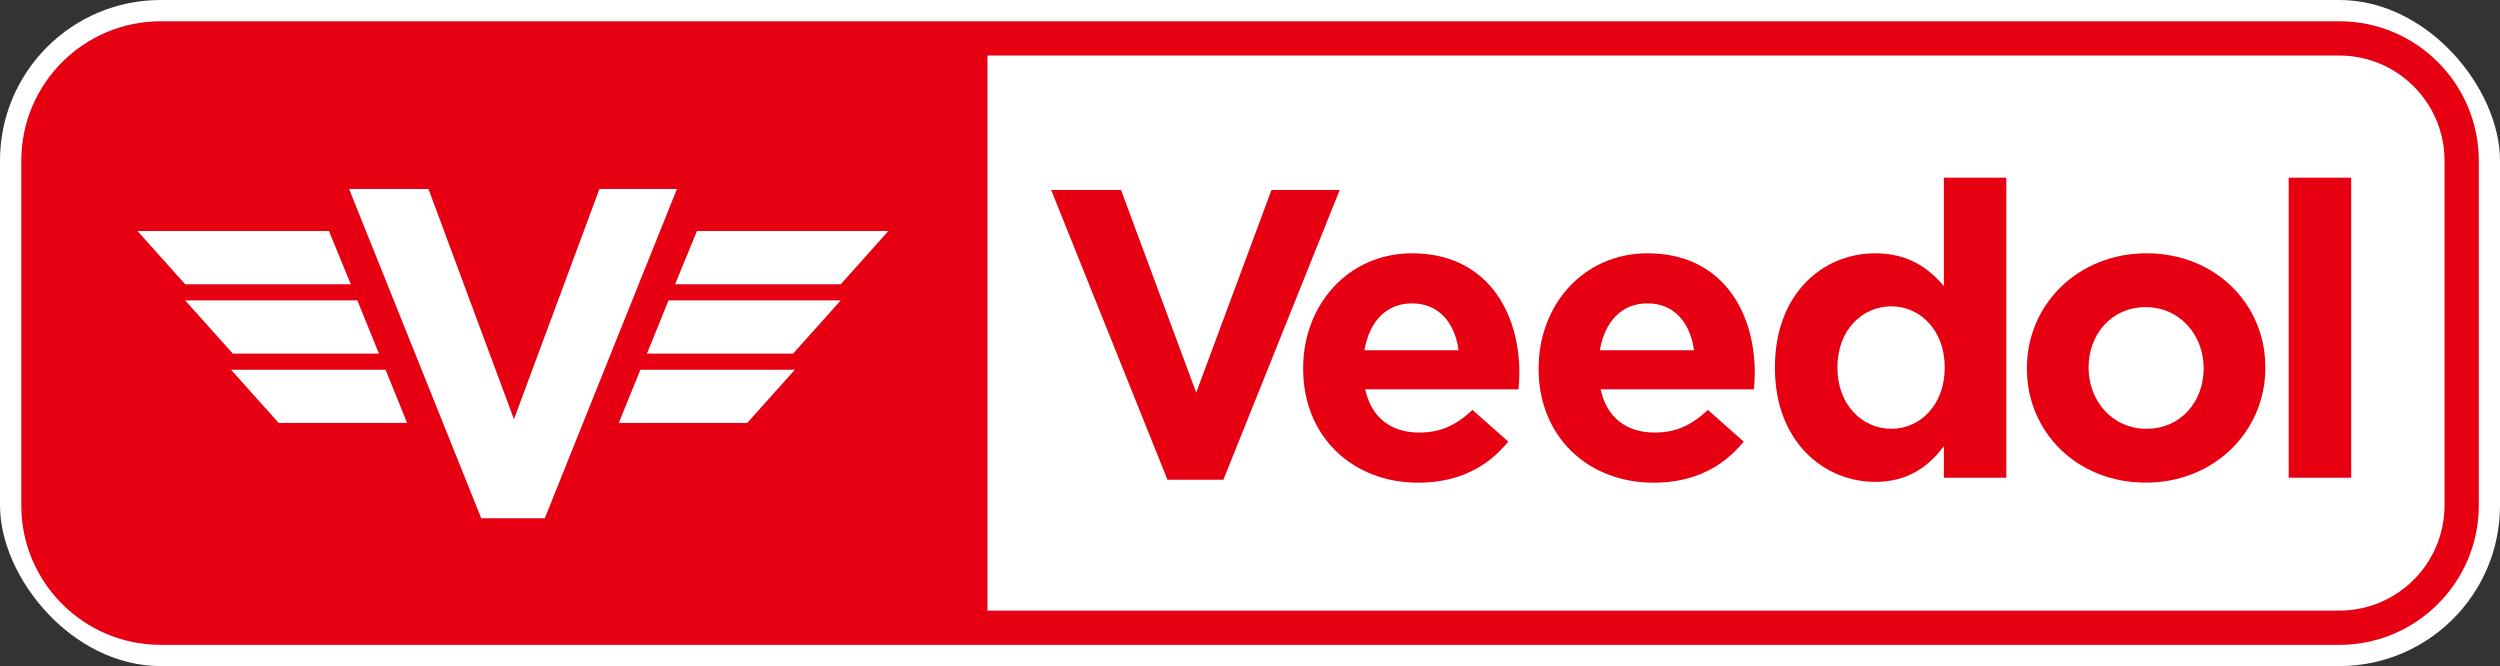
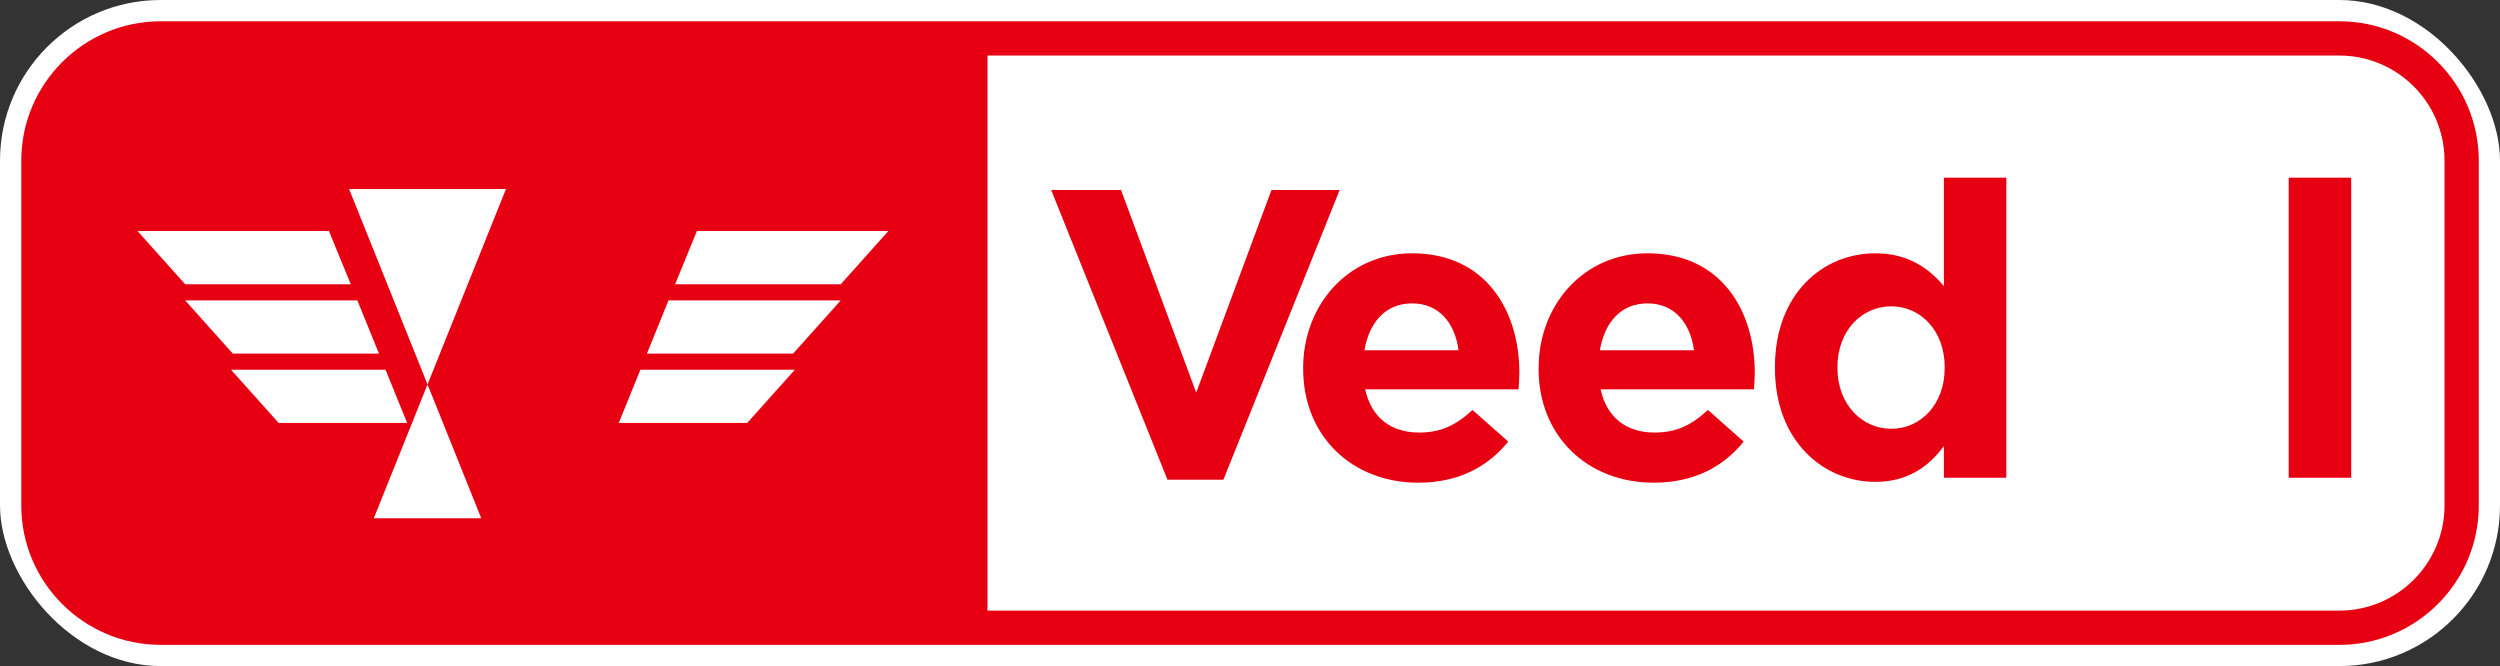
<svg xmlns="http://www.w3.org/2000/svg" id="_圖層_1" data-name="圖層 1" viewBox="0 0 398.34 106.13">
  <rect x="0" y="0" width="398.34" height="106.13" fill="#333333" stroke="none" />
  <defs>
    <style>
      .cls-1, .cls-2 {
        fill: #fff;
      }

      .cls-2 {
        fill-rule: evenodd;
      }

      .cls-3 {
        fill: #e60012;
      }
    </style>
  </defs>
  <g>
    <rect class="cls-1" width="398.34" height="106.13" rx="25.6" ry="25.6" />
    <rect class="cls-1" x="6.12" y="6.12" width="386.1" height="93.89" rx="19.48" ry="19.48" />
  </g>
  <path class="cls-3" d="m372.75,3.39H25.6C13.35,3.39,3.39,13.35,3.39,25.6v54.94c0,12.25,9.96,22.21,22.21,22.21h347.15c12.24,0,22.21-9.96,22.21-22.21V25.6c0-12.25-9.96-22.21-22.21-22.21Zm16.75,77.15c0,9.23-7.51,16.75-16.75,16.75h-215.41V8.85h215.41c9.23,0,16.75,7.51,16.75,16.75v54.94Z" />
  <g>
-     <path class="cls-1" d="m86.8,82.58h-10.12l-21.06-52.47h12.65l13.62,36.69,13.62-36.69h12.35l-21.06,52.47Z" />
+     <path class="cls-1" d="m86.8,82.58h-10.12l-21.06-52.47h12.65h12.35l-21.06,52.47Z" />
    <g>
      <g>
        <polygon class="cls-2" points="29.5 45.29 55.89 45.29 52.41 36.81 21.91 36.81 29.5 45.29" />
        <polygon class="cls-2" points="37.09 56.34 60.38 56.34 56.94 47.86 29.5 47.86 37.09 56.34" />
        <polygon class="cls-2" points="44.4 67.39 64.87 67.39 61.43 58.91 36.81 58.91 44.4 67.39" />
      </g>
      <g>
        <polygon class="cls-2" points="133.96 45.29 107.57 45.29 111.05 36.81 141.55 36.81 133.96 45.29" />
        <polygon class="cls-2" points="126.37 56.34 103.08 56.34 106.52 47.86 133.96 47.86 126.37 56.34" />
        <polygon class="cls-2" points="119.06 67.39 98.59 67.39 102.04 58.91 126.65 58.91 119.06 67.39" />
      </g>
    </g>
  </g>
  <g>
    <path class="cls-3" d="m167.49,30.27h11.13l11.98,32.29,11.99-32.29h10.87l-18.53,46.17h-8.91l-18.53-46.17Z" />
    <path class="cls-3" d="m207.64,58.76v-.13c0-10.02,7.14-18.27,17.36-18.27,11.72,0,17.09,9.1,17.09,19.06,0,.79-.07,1.7-.13,2.62h-24.43c.98,4.52,4.13,6.88,8.58,6.88,3.34,0,5.76-1.05,8.51-3.6l5.7,5.04c-3.28,4.06-7.99,6.55-14.34,6.55-10.54,0-18.34-7.4-18.34-18.14Zm24.76-2.95c-.59-4.45-3.21-7.47-7.4-7.47s-6.81,2.95-7.6,7.47h15Z" />
    <path class="cls-3" d="m245.16,58.76v-.13c0-10.02,7.14-18.27,17.35-18.27,11.72,0,17.09,9.1,17.09,19.06,0,.79-.07,1.7-.13,2.62h-24.43c.98,4.52,4.13,6.88,8.58,6.88,3.34,0,5.76-1.05,8.51-3.6l5.7,5.04c-3.27,4.06-7.99,6.55-14.34,6.55-10.54,0-18.34-7.4-18.34-18.14Zm24.75-2.95c-.59-4.45-3.21-7.47-7.4-7.47s-6.81,2.95-7.6,7.47h15Z" />
    <path class="cls-3" d="m282.81,58.63v-.13c0-11.72,7.66-18.14,15.98-18.14,5.3,0,8.58,2.42,10.94,5.24v-17.29h9.95v47.81h-9.95v-5.04c-2.42,3.27-5.76,5.7-10.94,5.7-8.19,0-15.98-6.42-15.98-18.14Zm27.05,0v-.13c0-5.83-3.86-9.69-8.51-9.69s-8.58,3.8-8.58,9.69v.13c0,5.83,3.93,9.69,8.58,9.69s8.51-3.86,8.51-9.69Z" />
-     <path class="cls-3" d="m322.96,58.76v-.13c0-10.09,8.12-18.27,19.06-18.27s18.93,8.06,18.93,18.14v.13c0,10.09-8.12,18.27-19.06,18.27s-18.93-8.06-18.93-18.14Zm28.16,0v-.13c0-5.17-3.73-9.69-9.23-9.69s-9.1,4.39-9.1,9.56v.13c0,5.17,3.73,9.69,9.23,9.69s9.1-4.39,9.1-9.56Z" />
    <path class="cls-3" d="m364.67,28.31h9.96v47.81h-9.96V28.31Z" />
  </g>
</svg>